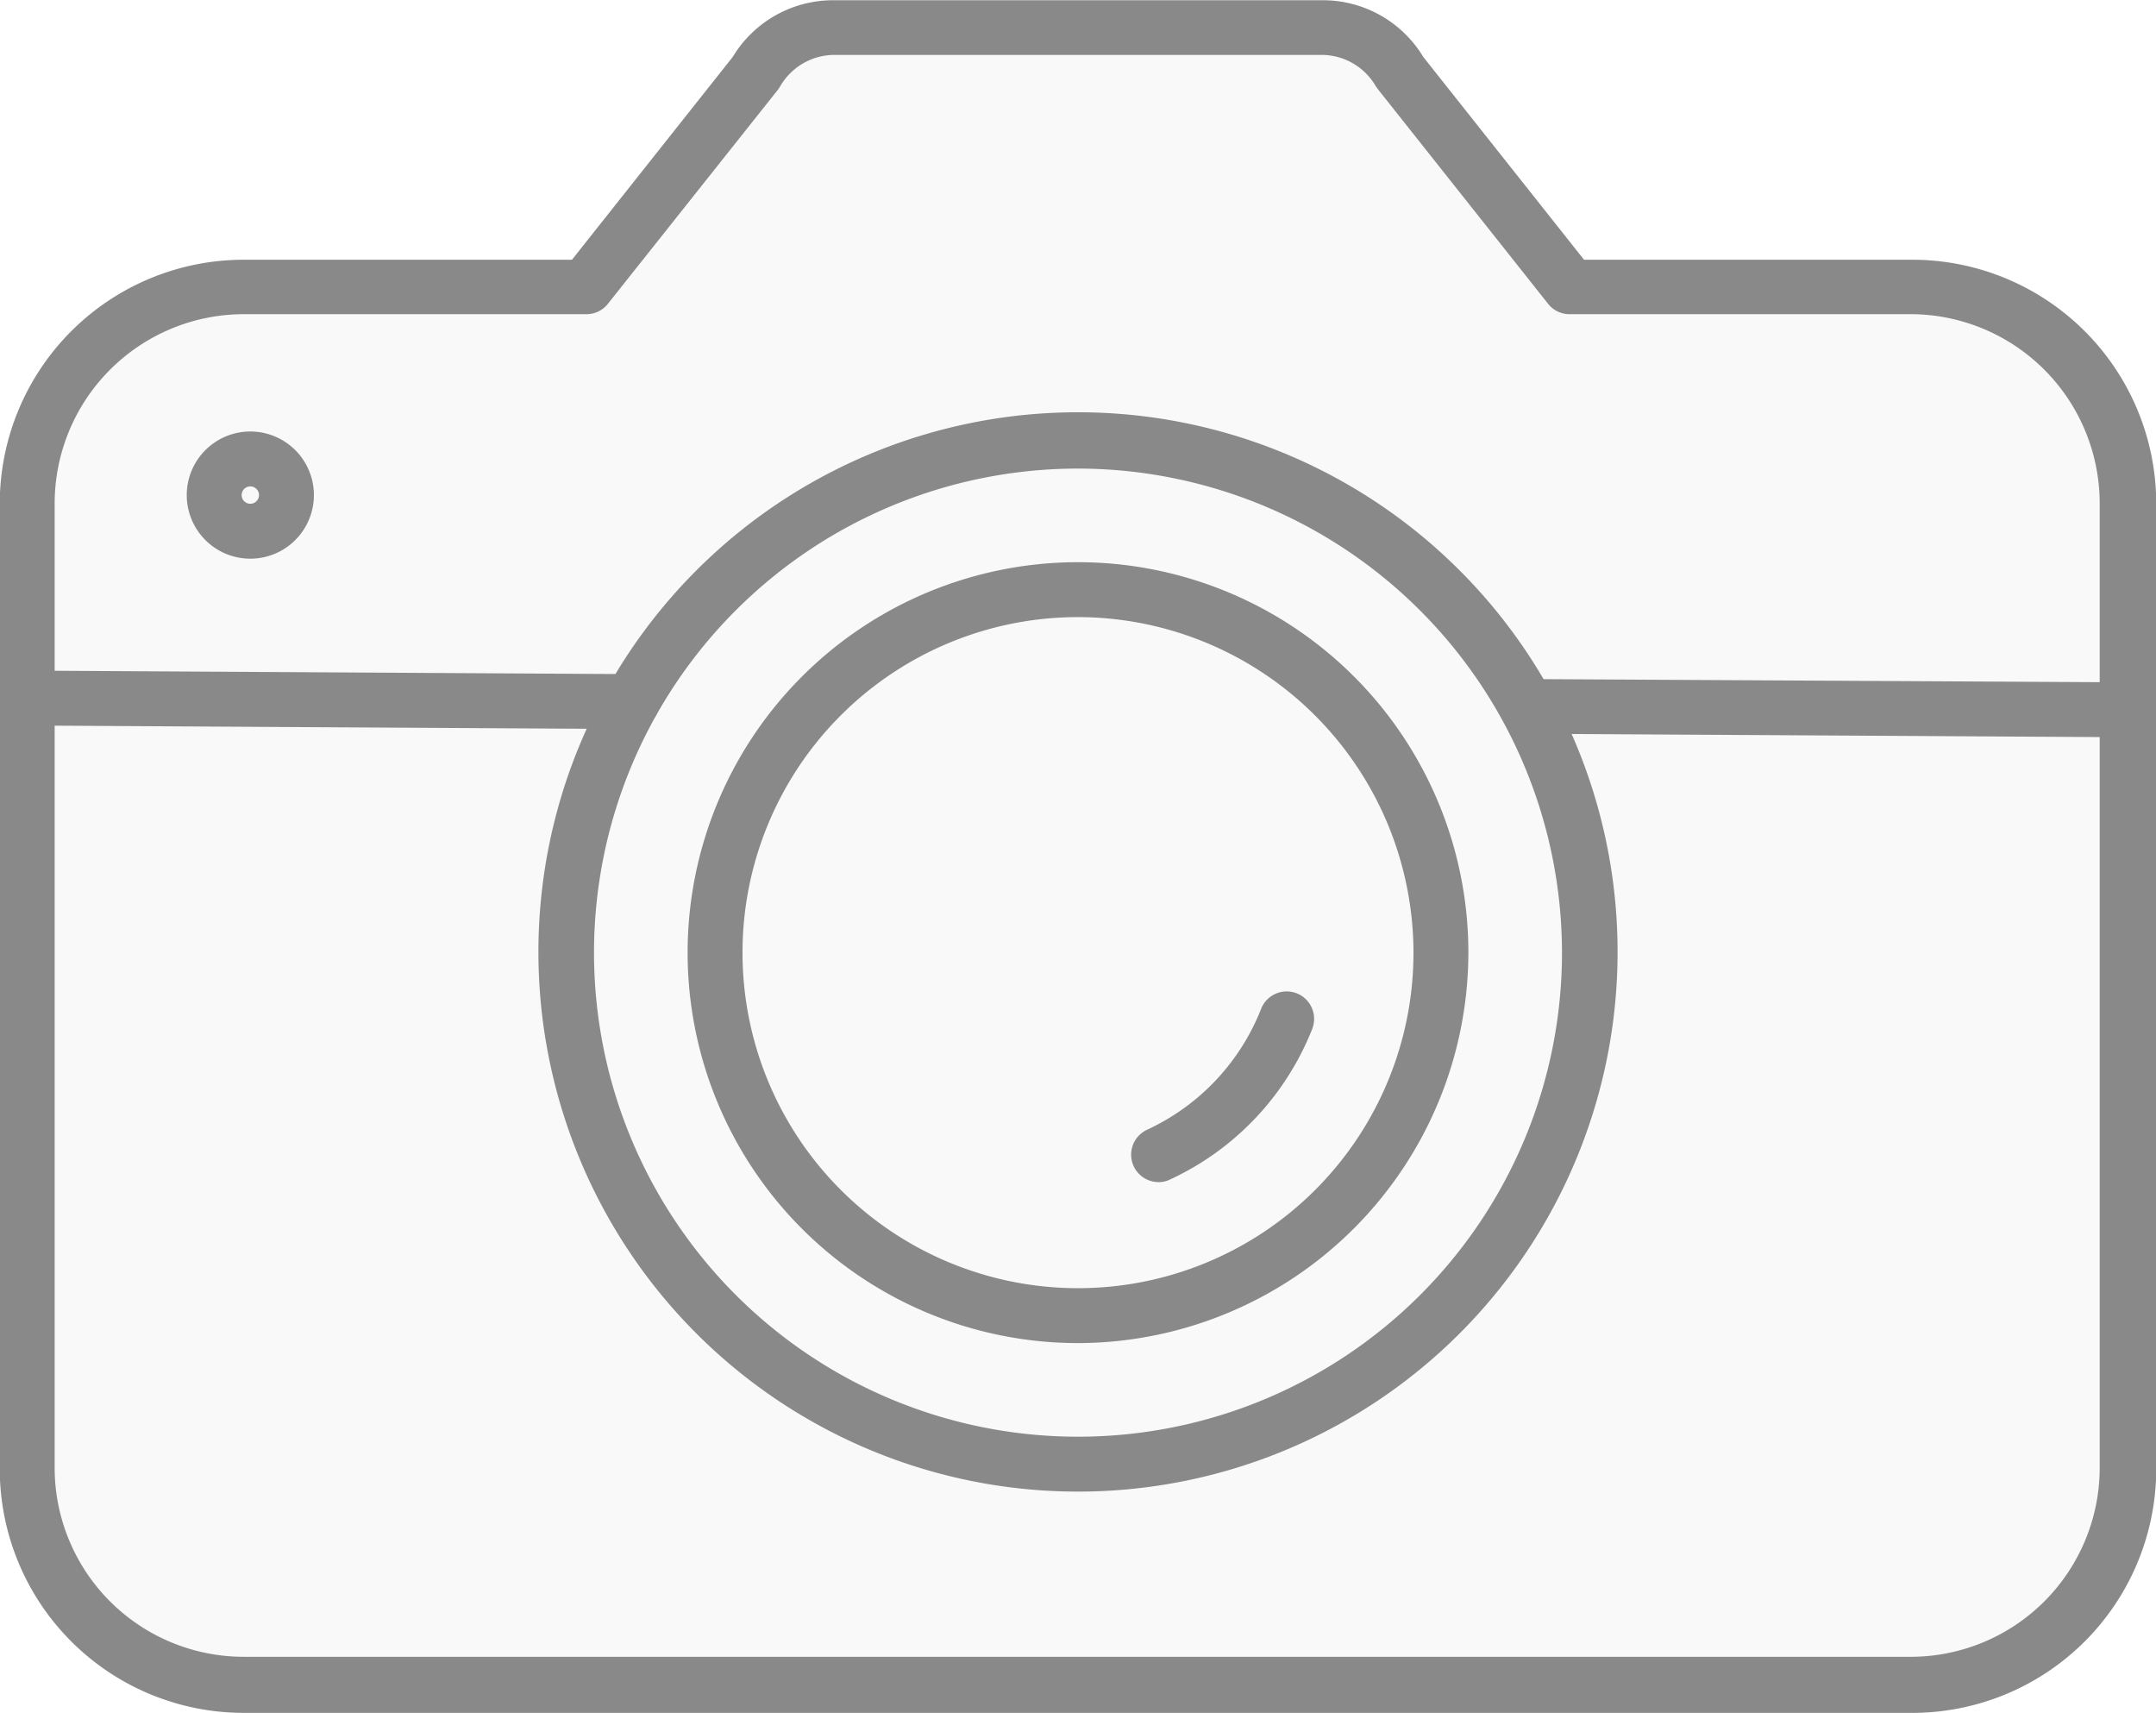
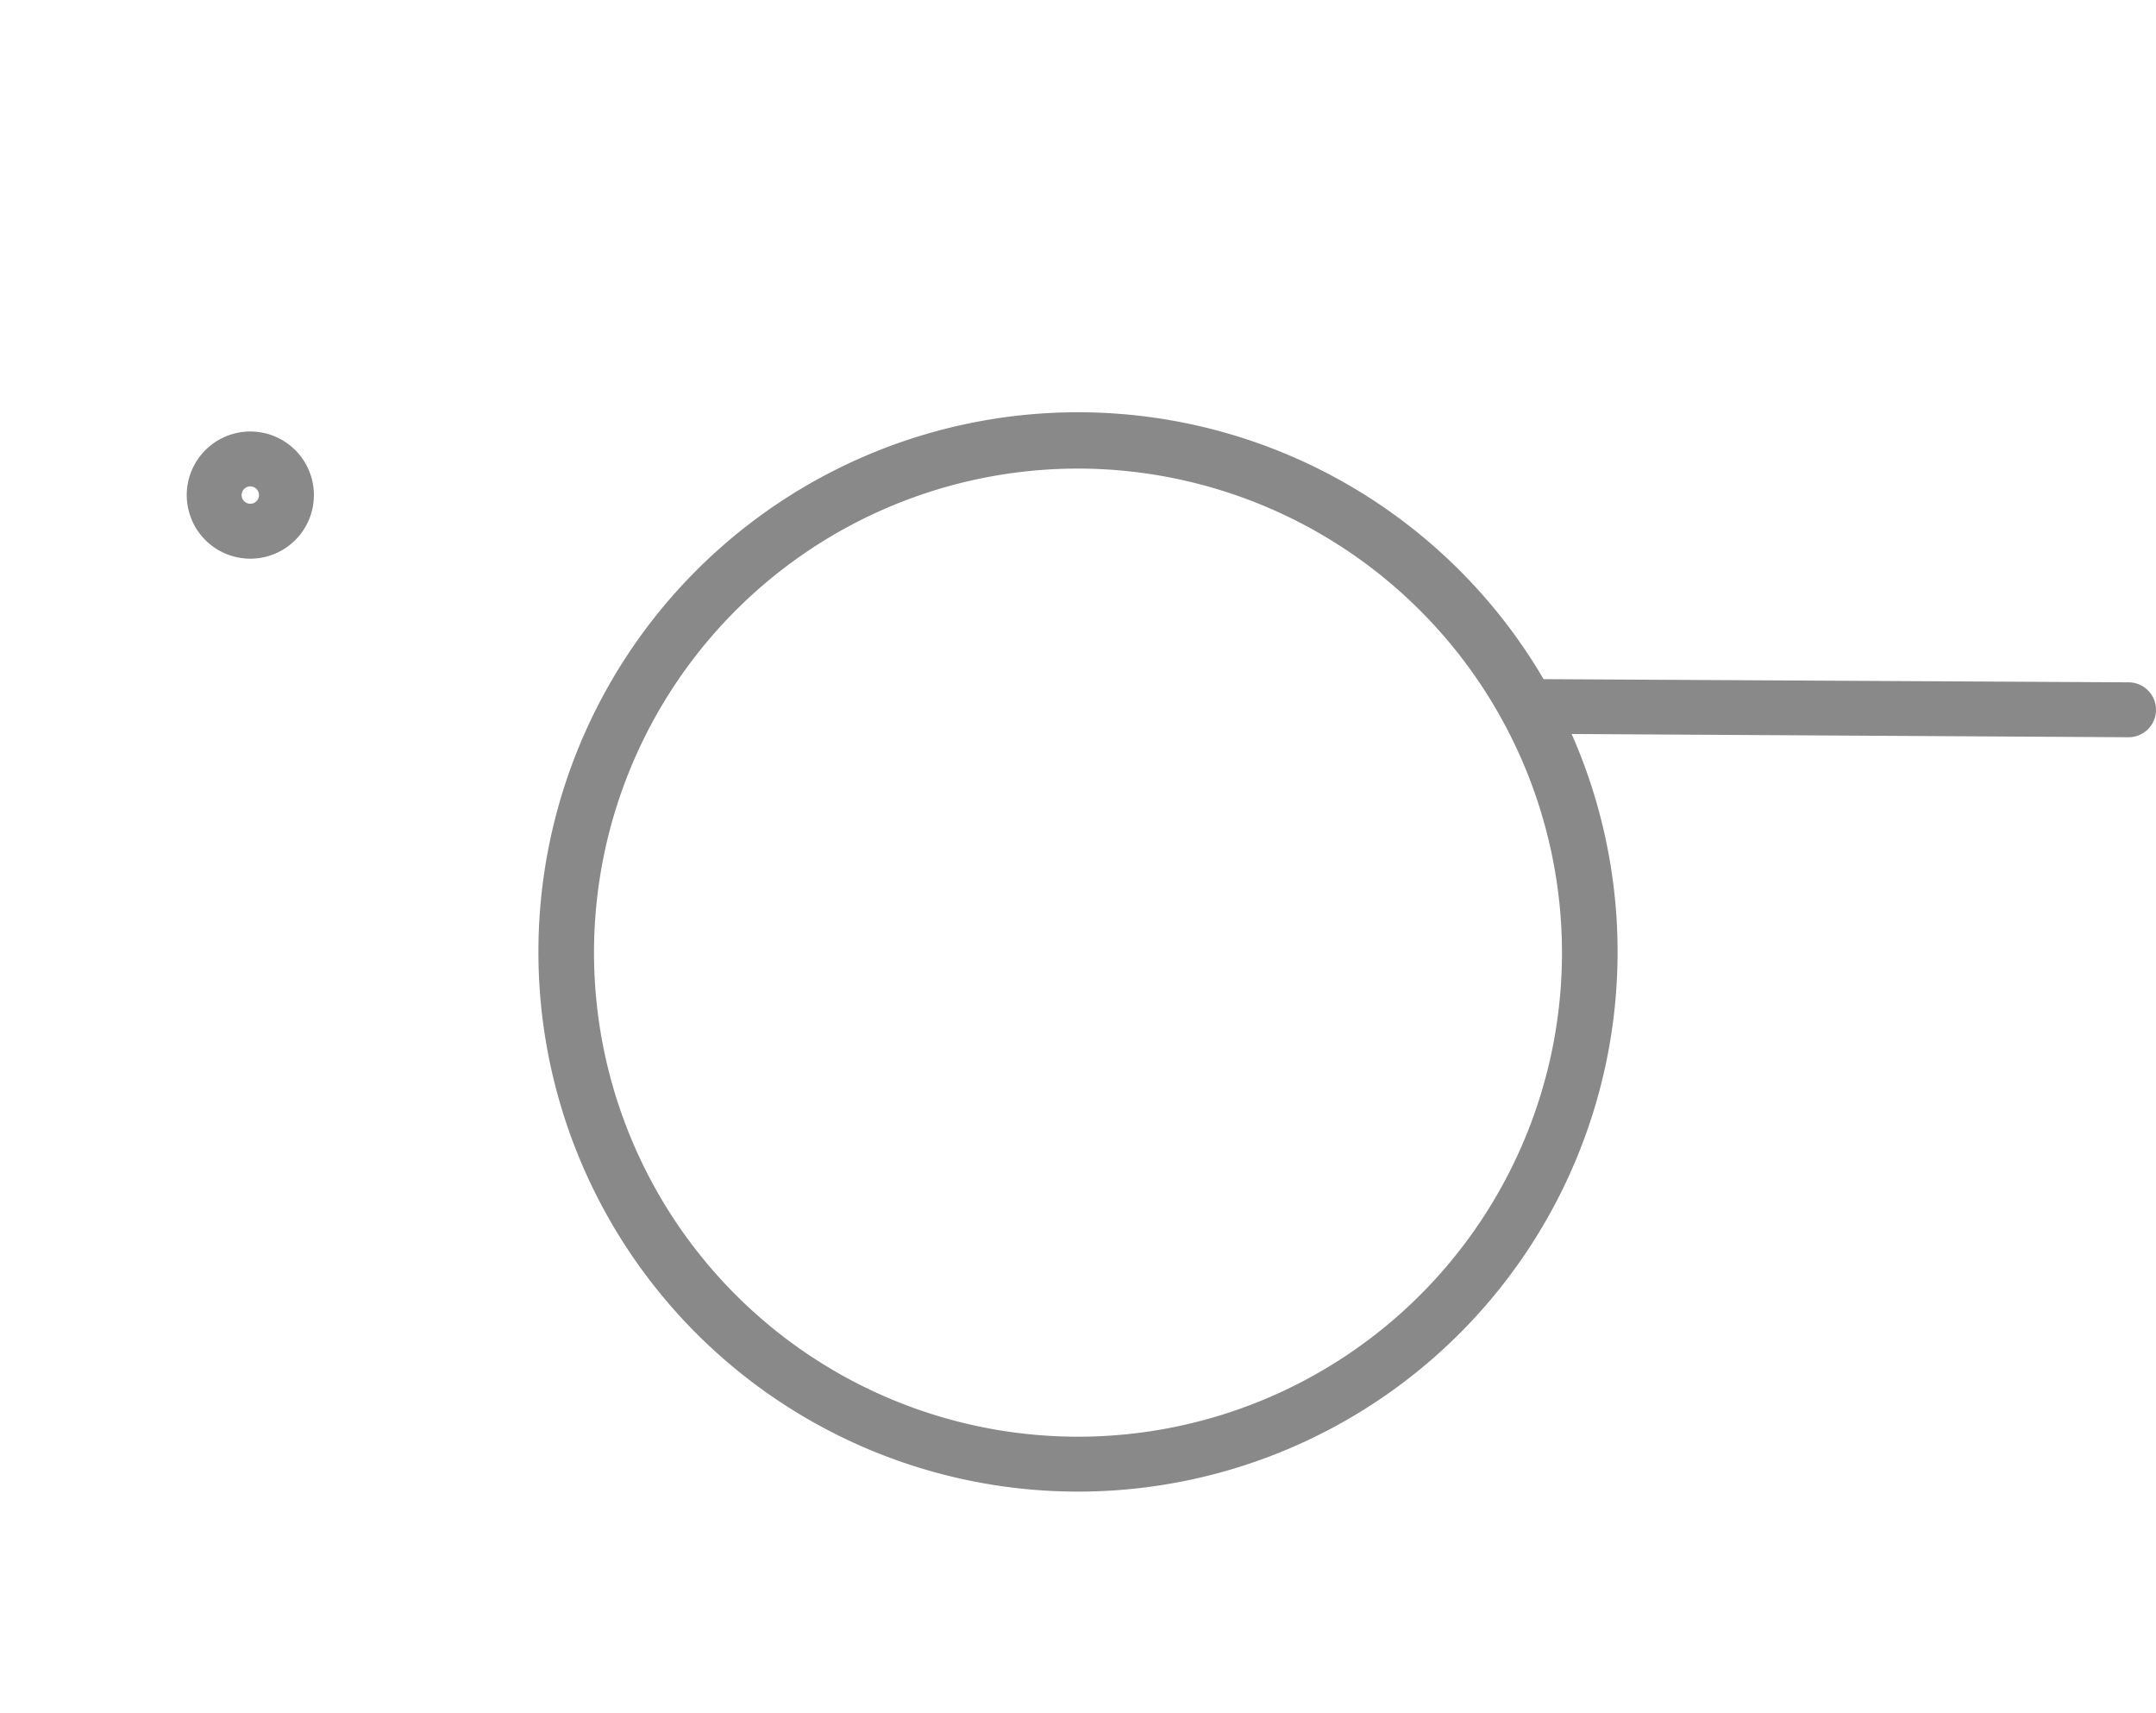
<svg xmlns="http://www.w3.org/2000/svg" viewBox="0 0 91.9 73">
  <defs>
    <style>.a,.b{fill:#898989;}.a{opacity:0.05;}</style>
  </defs>
-   <path class="a" d="M467.22,245.39l23.58.3,2.8,1.87,6.55,8.42,16.84.94,4.21,1.4,2.81,3.74v45.85l-1.87,4.67-5.61,2.81h-73s-8.42,0-8.42-9.36v-44l3.74-4.67,3.75-.94,15.9-.94Z" transform="translate(-433.62 -243.93)" />
-   <path class="b" d="M515.13,316.93H444a10.4,10.4,0,0,1-10.39-10.39V265.38A10.4,10.4,0,0,1,444,255h14l6.85-8.64a5,5,0,0,1,4.29-2.42H490a5,5,0,0,1,4.29,2.42l6.85,8.64h14a10.4,10.4,0,0,1,10.39,10.39v41.16A10.4,10.4,0,0,1,515.13,316.93ZM444,257.32a8.07,8.07,0,0,0-8.05,8.06v41.16a8.06,8.06,0,0,0,8.05,8h71.12a8.06,8.06,0,0,0,8-8V265.38a8.07,8.07,0,0,0-8-8.06H500.52a1.16,1.16,0,0,1-.91-.44l-7.25-9.14-.1-.14a2.67,2.67,0,0,0-2.31-1.33H469.19a2.68,2.68,0,0,0-2.31,1.33l-.09.14-7.26,9.14a1.16,1.16,0,0,1-.91.44Z" transform="translate(-433.62 -243.93)" />
  <path class="b" d="M444.3,267.74A2.71,2.71,0,1,1,447,265,2.71,2.71,0,0,1,444.3,267.74Zm0-3.08a.37.37,0,1,0,.36.37A.37.37,0,0,0,444.3,264.66Z" transform="translate(-433.62 -243.93)" />
-   <path class="b" d="M460.58,275h0l-25.79-.15a1.17,1.17,0,0,1,0-2.34h0l25.78.15a1.17,1.17,0,1,1,0,2.34Z" transform="translate(-433.62 -243.93)" />
  <path class="b" d="M524.35,275.35h0l-25.67-.15a1.17,1.17,0,0,1,0-2.33h0l25.67.14a1.17,1.17,0,0,1,0,2.34Z" transform="translate(-433.62 -243.93)" />
  <path class="b" d="M479.57,307.5a23,23,0,1,1,23-23A23,23,0,0,1,479.57,307.5Zm0-43.6a20.63,20.63,0,1,0,20.63,20.63A20.65,20.65,0,0,0,479.57,263.9Z" transform="translate(-433.62 -243.93)" />
-   <path class="b" d="M479.57,301.17a16.64,16.64,0,1,1,16.64-16.64A16.67,16.67,0,0,1,479.57,301.17Zm0-30.94a14.3,14.3,0,1,0,14.3,14.3A14.32,14.32,0,0,0,479.57,270.23Z" transform="translate(-433.62 -243.93)" />
-   <path class="b" d="M483,294.31a1.17,1.17,0,0,1-.49-2.23,9.51,9.51,0,0,0,4.86-5.14,1.17,1.17,0,1,1,2.18.85,11.88,11.88,0,0,1-6.06,6.41A1.06,1.06,0,0,1,483,294.31Z" transform="translate(-433.62 -243.93)" />
</svg>